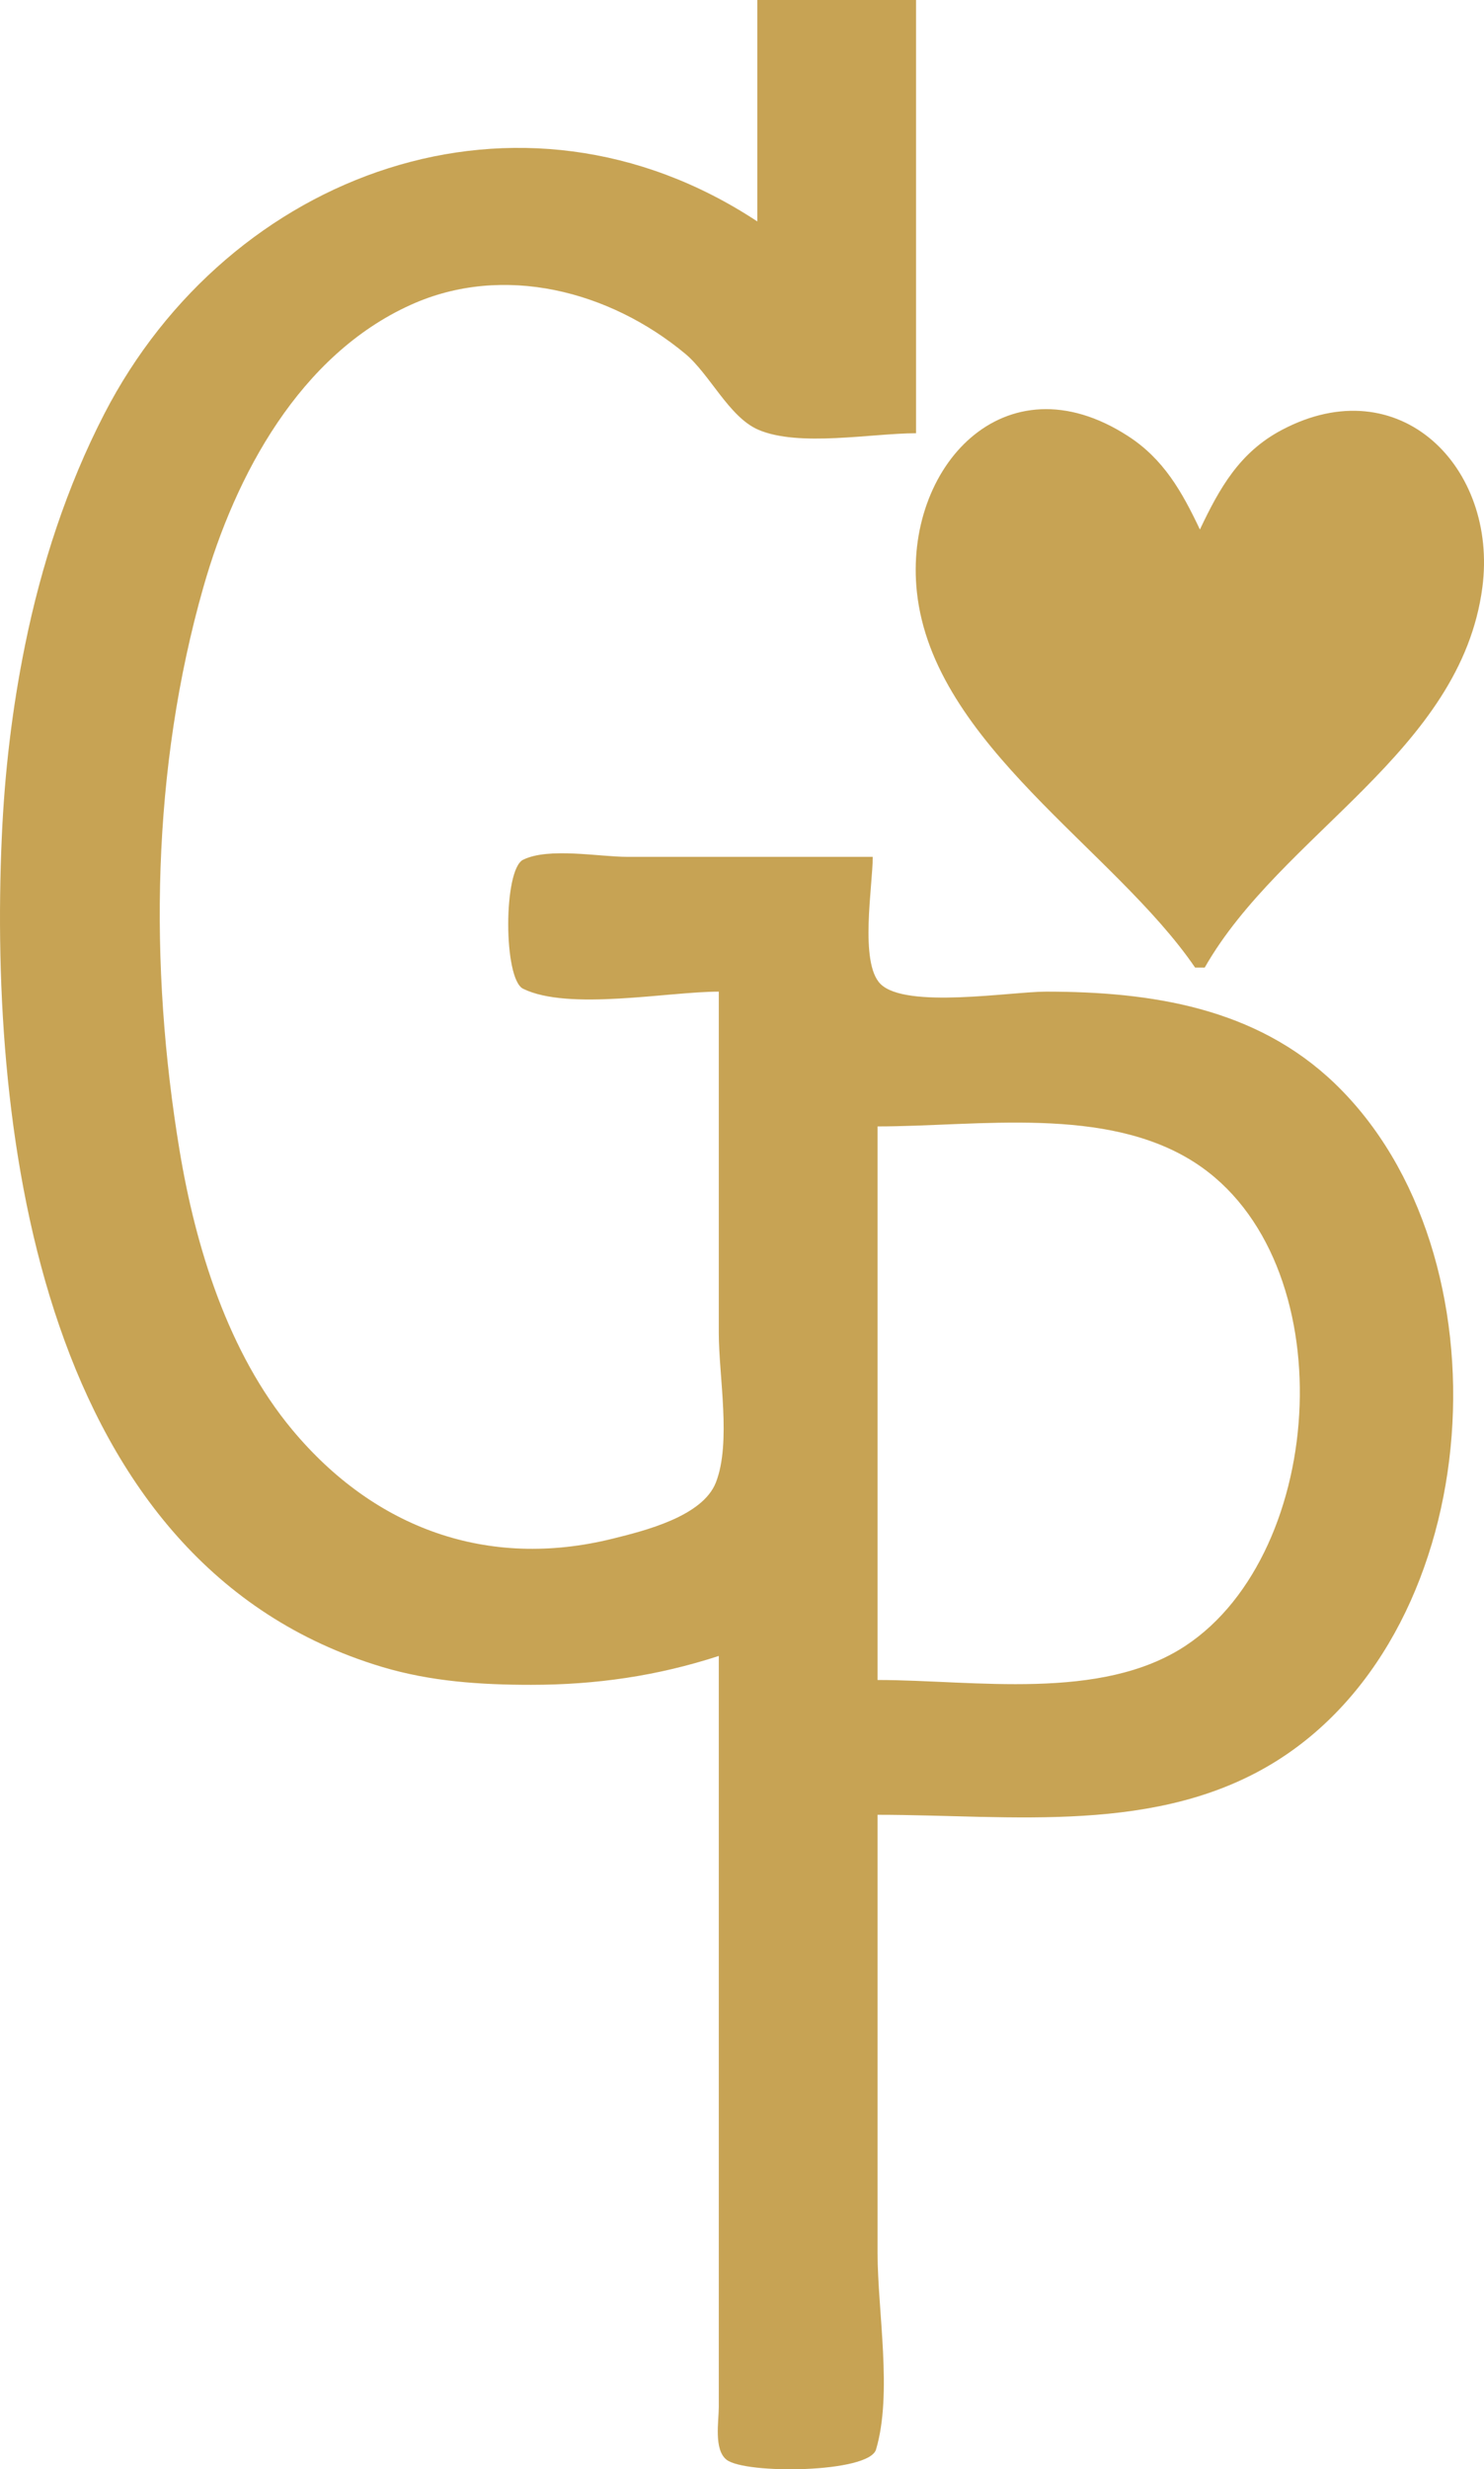
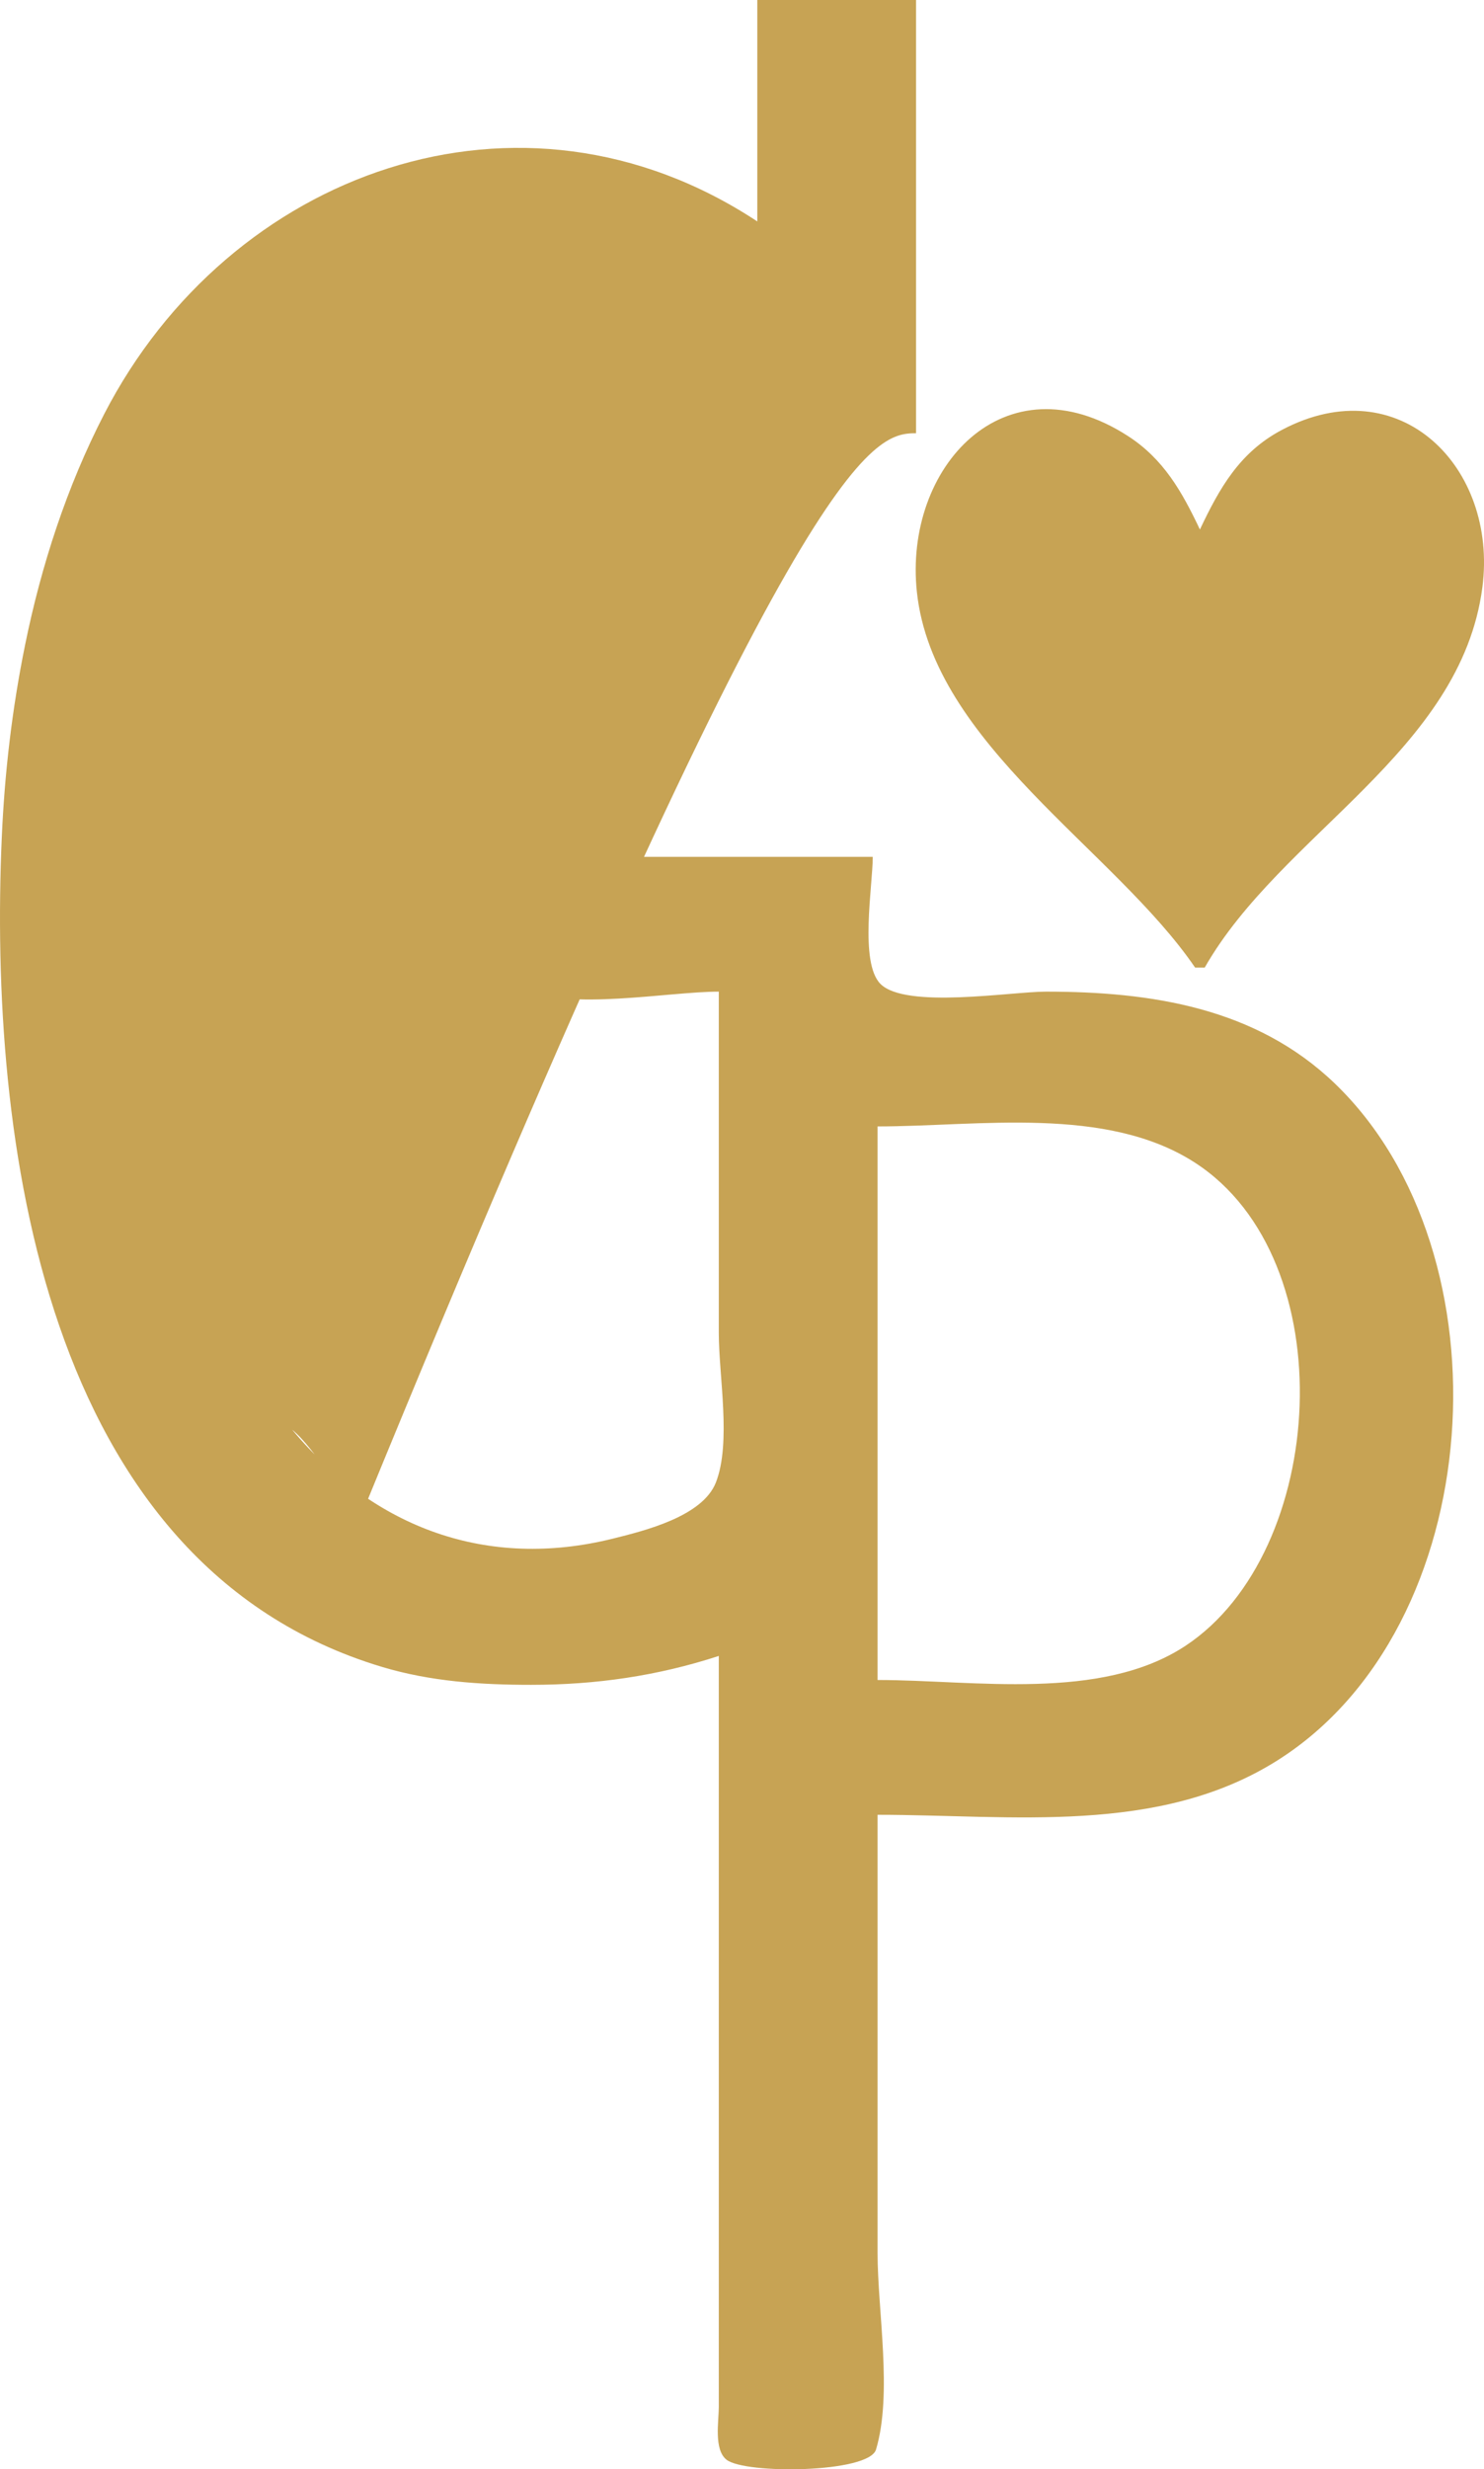
<svg xmlns="http://www.w3.org/2000/svg" xmlns:ns1="http://sodipodi.sourceforge.net/DTD/sodipodi-0.dtd" xmlns:ns2="http://www.inkscape.org/namespaces/inkscape" id="svg530" width="98.706" height="164.148" viewBox="0 0 98.706 164.148" ns1:docname="logo_initials_4_grouped.svg" ns2:version="1.2.2 (b0a84865, 2022-12-01)">
  <defs id="defs534" />
  <ns1:namedview id="namedview532" pagecolor="#505050" bordercolor="#ffffff" borderopacity="1" ns2:showpageshadow="0" ns2:pageopacity="0" ns2:pagecheckerboard="1" ns2:deskcolor="#505050" showgrid="false" ns2:zoom="1.4404297" ns2:cx="81.919998" ns2:cy="82.267117" ns2:window-width="1512" ns2:window-height="945" ns2:window-x="0" ns2:window-y="37" ns2:window-maximized="0" ns2:current-layer="g536" />
  <g ns2:groupmode="layer" ns2:label="Image" id="g536" transform="translate(-31.55)">
-     <path style="fill:#c7a354;stroke:none;stroke-width:0.32" d="M 81.92,0 V 14.72 C 66.148,4.319 46.794,11.409 38.483,27.52 c -2.48,4.808 -4.19,10.065 -5.266,15.36 -0.864,4.252 -1.36,8.476 -1.549,12.8 C 30.796,75.575 34.334,104.021 56.96,110.809 60.207,111.783 63.515,112 66.88,112 c 4.303,0 8.383,-0.587 12.48,-1.92 v 40 9.92 c 0,0.954 -0.343,2.833 0.513,3.511 1.229,0.973 9.478,0.895 9.945,-0.678 C 90.923,159.112 89.92,153.647 89.92,149.76 v -29.12 c 8.916,0 18.652,1.373 26.56,-3.593 14.108,-8.86 15.607,-33.747 3.84,-45.034 C 115.065,66.972 108.095,65.92 101.12,65.92 98.804,65.92 91.794,67.088 90.113,65.407 88.699,63.993 89.6,58.871 89.6,56.96 H 73.28 c -1.884,0 -5.23,-0.647 -6.938,0.193 -1.318,0.649 -1.318,7.925 0,8.574 C 69.364,67.214 75.979,65.92 79.36,65.92 v 22.72 c 0,2.834 0.841,7.258 -0.193,9.906 -0.885,2.265 -4.74,3.209 -6.847,3.734 -8.333,2.073 -15.864,-0.674 -21.336,-7.24 C 46.731,89.936 44.564,82.934 43.494,76.48 41.452,64.148 41.636,51.116 45.075,39.04 47.202,31.571 51.489,23.592 58.88,20.26 65.037,17.484 72.099,19.342 77.119,23.509 c 1.643,1.363 2.915,4.209 4.86,5.054 C 84.687,29.738 89.54,28.8 92.48,28.8 V 0 H 81.92 m 29.12,64.32 h 0.64 C 116.746,55.428 128.724,49.965 130.148,39.04 131.185,31.078 124.653,24.426 116.8,28.585 113.998,30.068 112.664,32.448 111.36,35.2 110.176,32.703 108.955,30.517 106.56,28.976 98.355,23.692 91.646,31.086 92.536,39.36 93.623,49.479 105.686,56.473 111.04,64.32 m -21.12,47.36 v -36.8 c 6.699,0 15.211,-1.411 21.12,2.415 9.938,6.436 8.814,25.872 -0.64,32.111 -5.635,3.719 -14.066,2.273 -20.48,2.273 z" id="path158" />
+     <path style="fill:#c7a354;stroke:none;stroke-width:0.32" d="M 81.92,0 V 14.72 C 66.148,4.319 46.794,11.409 38.483,27.52 c -2.48,4.808 -4.19,10.065 -5.266,15.36 -0.864,4.252 -1.36,8.476 -1.549,12.8 C 30.796,75.575 34.334,104.021 56.96,110.809 60.207,111.783 63.515,112 66.88,112 c 4.303,0 8.383,-0.587 12.48,-1.92 v 40 9.92 c 0,0.954 -0.343,2.833 0.513,3.511 1.229,0.973 9.478,0.895 9.945,-0.678 C 90.923,159.112 89.92,153.647 89.92,149.76 v -29.12 c 8.916,0 18.652,1.373 26.56,-3.593 14.108,-8.86 15.607,-33.747 3.84,-45.034 C 115.065,66.972 108.095,65.92 101.12,65.92 98.804,65.92 91.794,67.088 90.113,65.407 88.699,63.993 89.6,58.871 89.6,56.96 H 73.28 c -1.884,0 -5.23,-0.647 -6.938,0.193 -1.318,0.649 -1.318,7.925 0,8.574 C 69.364,67.214 75.979,65.92 79.36,65.92 v 22.72 c 0,2.834 0.841,7.258 -0.193,9.906 -0.885,2.265 -4.74,3.209 -6.847,3.734 -8.333,2.073 -15.864,-0.674 -21.336,-7.24 c 1.643,1.363 2.915,4.209 4.86,5.054 C 84.687,29.738 89.54,28.8 92.48,28.8 V 0 H 81.92 m 29.12,64.32 h 0.64 C 116.746,55.428 128.724,49.965 130.148,39.04 131.185,31.078 124.653,24.426 116.8,28.585 113.998,30.068 112.664,32.448 111.36,35.2 110.176,32.703 108.955,30.517 106.56,28.976 98.355,23.692 91.646,31.086 92.536,39.36 93.623,49.479 105.686,56.473 111.04,64.32 m -21.12,47.36 v -36.8 c 6.699,0 15.211,-1.411 21.12,2.415 9.938,6.436 8.814,25.872 -0.64,32.111 -5.635,3.719 -14.066,2.273 -20.48,2.273 z" id="path158" />
  </g>
</svg>